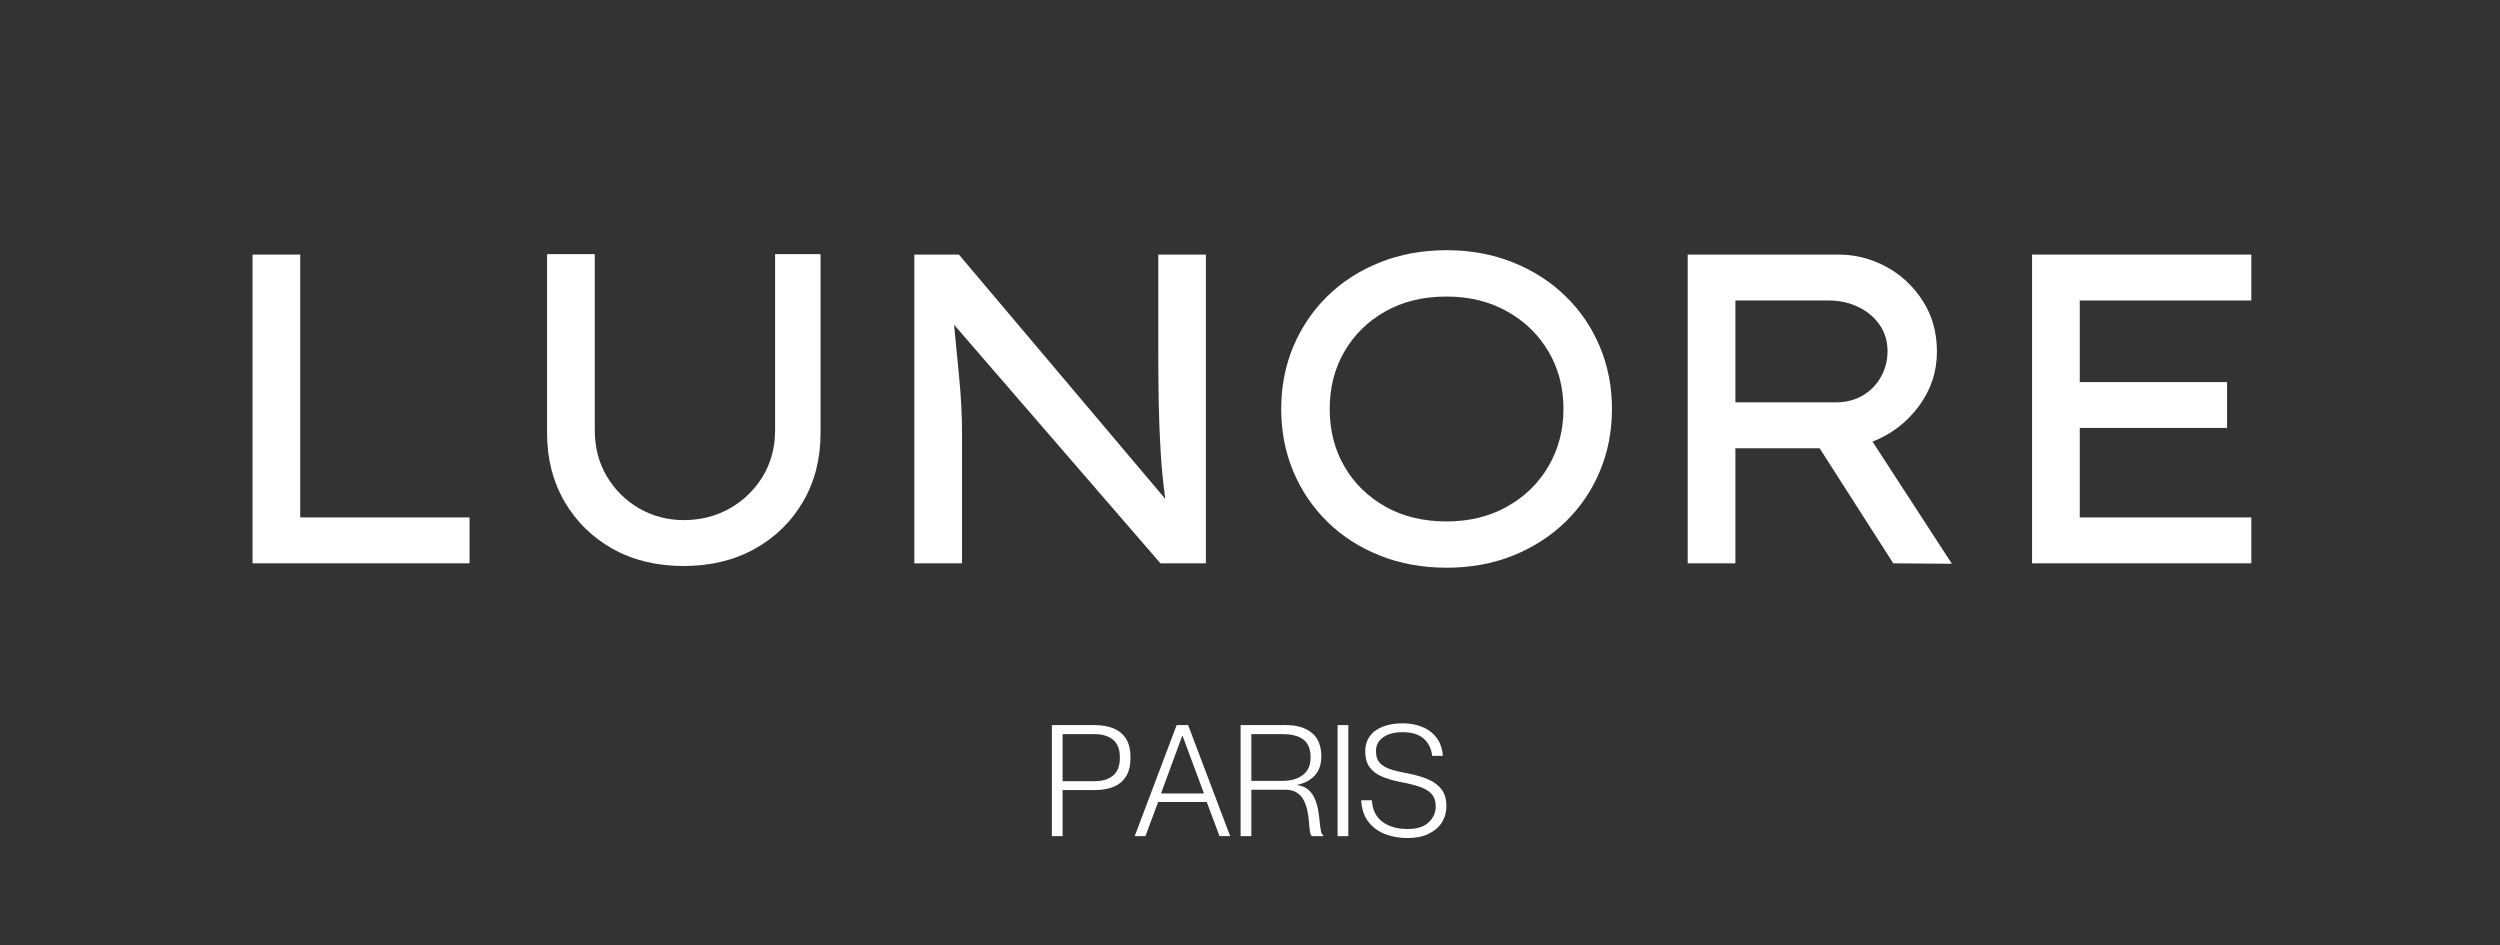
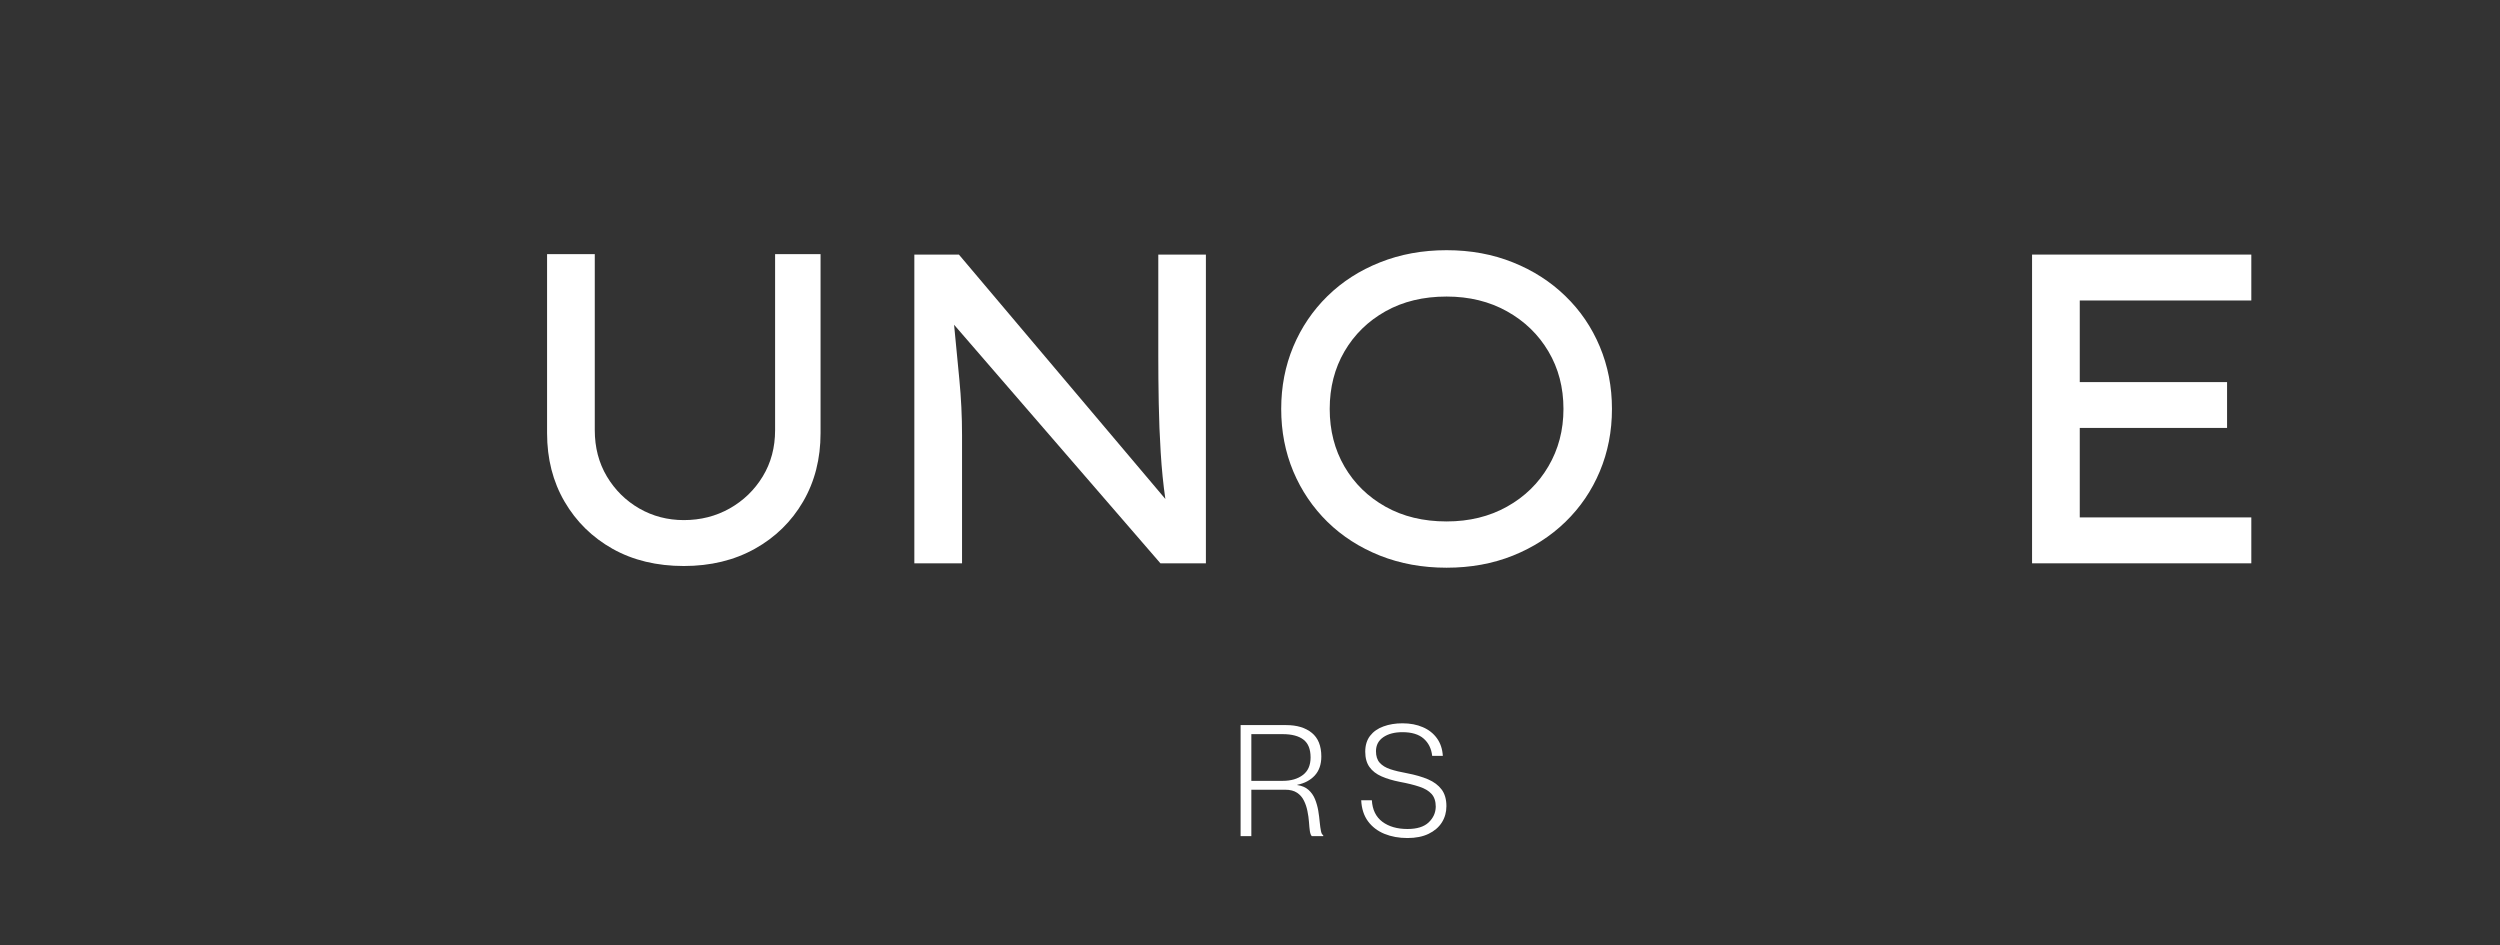
<svg xmlns="http://www.w3.org/2000/svg" version="1.0" preserveAspectRatio="xMidYMid meet" height="220" viewBox="0 0 436.5 165" zoomAndPan="magnify" width="582">
  <rect x="0" y="0" width="436.5" height="165" fill="#333333" stroke="none" />
  <defs>
    <g />
  </defs>
  <g fill-opacity="1" fill="#ffffff">
    <g transform="translate(33.935, 98.356)">
      <g>
-         <path d="M 48.047 -8.016 L 48.047 0 L 10.156 0 L 10.156 -53.906 L 18.484 -53.906 L 18.484 -8.016 Z M 48.047 -8.016" />
-       </g>
+         </g>
    </g>
  </g>
  <g fill-opacity="1" fill="#ffffff">
    <g transform="translate(86.207, 98.356)">
      <g>
        <path d="M 57.062 -53.984 L 57.062 -22.719 C 57.062 -18.25 56.047 -14.27 54.016 -10.781 C 51.984 -7.289 49.172 -4.539 45.578 -2.531 C 41.984 -0.531 37.852 0.469 33.188 0.469 C 28.469 0.469 24.32 -0.531 20.75 -2.531 C 17.188 -4.539 14.391 -7.289 12.359 -10.781 C 10.328 -14.27 9.312 -18.25 9.312 -22.719 L 9.312 -53.984 L 17.641 -53.984 L 17.641 -23.25 C 17.641 -20.227 18.344 -17.535 19.75 -15.172 C 21.164 -12.805 23.051 -10.941 25.406 -9.578 C 27.77 -8.223 30.363 -7.547 33.188 -7.547 C 36.113 -7.547 38.781 -8.223 41.188 -9.578 C 43.602 -10.941 45.531 -12.805 46.969 -15.172 C 48.406 -17.535 49.125 -20.227 49.125 -23.25 L 49.125 -53.984 Z M 57.062 -53.984" />
      </g>
    </g>
  </g>
  <g fill-opacity="1" fill="#ffffff">
    <g transform="translate(149.488, 98.356)">
      <g>
        <path d="M 52.75 -53.906 L 61.062 -53.906 L 61.062 0 L 53.125 0 L 17.094 -41.656 C 17.406 -38.477 17.711 -35.285 18.016 -32.078 C 18.328 -28.867 18.484 -25.645 18.484 -22.406 L 18.484 0 L 10.156 0 L 10.156 -53.906 L 17.938 -53.906 L 53.984 -11.234 C 53.617 -13.754 53.348 -16.453 53.172 -19.328 C 52.992 -22.203 52.879 -25.086 52.828 -27.984 C 52.773 -30.891 52.75 -33.625 52.75 -36.188 Z M 52.75 -53.906" />
      </g>
    </g>
  </g>
  <g fill-opacity="1" fill="#ffffff">
    <g transform="translate(217.542, 98.356)">
      <g>
        <path d="M 63.906 -26.953 C 63.906 -23.047 63.195 -19.41 61.781 -16.047 C 60.375 -12.691 58.375 -9.754 55.781 -7.234 C 53.188 -4.723 50.129 -2.758 46.609 -1.344 C 43.098 0.062 39.238 0.766 35.031 0.766 C 30.82 0.766 26.945 0.062 23.406 -1.344 C 19.863 -2.758 16.805 -4.723 14.234 -7.234 C 11.672 -9.754 9.68 -12.691 8.266 -16.047 C 6.859 -19.41 6.156 -23.047 6.156 -26.953 C 6.156 -30.848 6.859 -34.477 8.266 -37.844 C 9.68 -41.207 11.672 -44.145 14.234 -46.656 C 16.805 -49.176 19.863 -51.141 23.406 -52.547 C 26.945 -53.961 30.82 -54.672 35.031 -54.672 C 39.238 -54.672 43.098 -53.961 46.609 -52.547 C 50.129 -51.141 53.188 -49.176 55.781 -46.656 C 58.375 -44.145 60.375 -41.207 61.781 -37.844 C 63.195 -34.477 63.906 -30.848 63.906 -26.953 Z M 55.438 -26.953 C 55.438 -30.703 54.562 -34.051 52.812 -37 C 51.07 -39.945 48.66 -42.281 45.578 -44 C 42.504 -45.719 38.988 -46.578 35.031 -46.578 C 30.977 -46.578 27.422 -45.719 24.359 -44 C 21.305 -42.281 18.922 -39.945 17.203 -37 C 15.484 -34.051 14.625 -30.703 14.625 -26.953 C 14.625 -23.203 15.484 -19.848 17.203 -16.891 C 18.922 -13.941 21.305 -11.609 24.359 -9.891 C 27.422 -8.172 30.977 -7.312 35.031 -7.312 C 38.988 -7.312 42.504 -8.172 45.578 -9.891 C 48.66 -11.609 51.07 -13.957 52.812 -16.938 C 54.562 -19.914 55.438 -23.254 55.438 -26.953 Z M 55.438 -26.953" />
      </g>
    </g>
  </g>
  <g fill-opacity="1" fill="#ffffff">
    <g transform="translate(284.517, 98.356)">
      <g>
-         <path d="M 53.672 -36.953 C 53.672 -33.461 52.617 -30.289 50.516 -27.438 C 48.41 -24.594 45.711 -22.531 42.422 -21.25 L 56.281 0.078 L 46.047 0 L 33.188 -20.094 L 18.484 -20.094 L 18.484 0 L 10.156 0 L 10.156 -53.906 L 36.5 -53.906 C 39.426 -53.906 42.195 -53.195 44.812 -51.781 C 47.426 -50.375 49.555 -48.383 51.203 -45.812 C 52.848 -43.25 53.672 -40.297 53.672 -36.953 Z M 34.734 -45.891 L 18.484 -45.891 L 18.484 -28.109 L 36.031 -28.109 C 37.832 -28.109 39.41 -28.516 40.766 -29.328 C 42.129 -30.148 43.18 -31.242 43.922 -32.609 C 44.672 -33.973 45.047 -35.445 45.047 -37.031 C 45.047 -38.781 44.582 -40.32 43.656 -41.656 C 42.727 -42.988 41.484 -44.023 39.922 -44.766 C 38.359 -45.516 36.629 -45.891 34.734 -45.891 Z M 34.734 -45.891" />
-       </g>
+         </g>
    </g>
  </g>
  <g fill-opacity="1" fill="#ffffff">
    <g transform="translate(344.642, 98.356)">
      <g>
        <path d="M 10.156 -53.906 L 48.438 -53.906 L 48.438 -45.891 L 18.484 -45.891 L 18.484 -31.641 L 44.203 -31.641 L 44.203 -23.641 L 18.484 -23.641 L 18.484 -8.016 L 48.438 -8.016 L 48.438 0 L 10.156 0 Z M 10.156 -53.906" />
      </g>
    </g>
  </g>
  <g fill-opacity="1" fill="#ffffff">
    <g transform="translate(181.999, 145.993)">
      <g>
-         <path d="M 1.656 0 L 1.656 -19.391 L 9.156 -19.391 C 10.406 -19.391 11.492 -19.195 12.422 -18.812 C 13.359 -18.438 14.086 -17.832 14.609 -17 C 15.129 -16.164 15.391 -15.07 15.391 -13.719 C 15.391 -12.363 15.129 -11.27 14.609 -10.438 C 14.086 -9.602 13.359 -8.992 12.422 -8.609 C 11.492 -8.234 10.406 -8.047 9.156 -8.047 L 3.531 -8.047 L 3.531 0 Z M 3.531 -9.594 L 9.109 -9.594 C 10.461 -9.594 11.535 -9.914 12.328 -10.562 C 13.129 -11.219 13.531 -12.27 13.531 -13.719 C 13.531 -15.164 13.129 -16.207 12.328 -16.844 C 11.535 -17.488 10.461 -17.812 9.109 -17.812 L 3.531 -17.812 Z M 3.531 -9.594" />
-       </g>
+         </g>
    </g>
  </g>
  <g fill-opacity="1" fill="#ffffff">
    <g transform="translate(197.961, 145.993)">
      <g>
-         <path d="M 0.156 0 L 7.484 -19.391 L 9.484 -19.391 L 16.828 0 L 14.969 0 L 12.734 -5.969 L 4.25 -5.969 L 2.031 0 Z M 4.75 -7.453 L 12.25 -7.453 L 8.516 -17.516 L 8.453 -17.516 Z M 4.75 -7.453" />
-       </g>
+         </g>
    </g>
  </g>
  <g fill-opacity="1" fill="#ffffff">
    <g transform="translate(214.953, 145.993)">
      <g>
        <path d="M 1.656 0 L 1.656 -19.391 L 9.625 -19.391 C 11.488 -19.391 12.973 -18.941 14.078 -18.047 C 15.191 -17.148 15.75 -15.77 15.75 -13.906 C 15.75 -12.531 15.367 -11.426 14.609 -10.594 C 13.848 -9.77 12.828 -9.227 11.547 -8.969 L 11.547 -8.922 C 12.359 -8.805 13.016 -8.523 13.516 -8.078 C 14.016 -7.629 14.395 -7.082 14.656 -6.438 C 14.914 -5.789 15.102 -5.117 15.219 -4.422 C 15.332 -3.734 15.414 -3.078 15.469 -2.453 C 15.531 -1.828 15.602 -1.305 15.688 -0.891 C 15.77 -0.473 15.898 -0.238 16.078 -0.188 L 16.078 0 L 14.094 0 C 13.938 -0.145 13.82 -0.438 13.75 -0.875 C 13.688 -1.32 13.633 -1.852 13.594 -2.469 C 13.551 -3.082 13.461 -3.711 13.328 -4.359 C 13.203 -5.016 13 -5.625 12.719 -6.188 C 12.445 -6.758 12.047 -7.223 11.516 -7.578 C 10.992 -7.93 10.301 -8.109 9.438 -8.109 L 3.531 -8.109 L 3.531 0 Z M 3.531 -9.656 L 9 -9.656 C 10.445 -9.656 11.617 -9.992 12.516 -10.672 C 13.422 -11.348 13.875 -12.375 13.875 -13.75 C 13.875 -15.188 13.457 -16.223 12.625 -16.859 C 11.801 -17.492 10.594 -17.812 9 -17.812 L 3.531 -17.812 Z M 3.531 -9.656" />
      </g>
    </g>
  </g>
  <g fill-opacity="1" fill="#ffffff">
    <g transform="translate(231.809, 145.993)">
      <g>
-         <path d="M 1.734 0 L 1.734 -19.391 L 3.609 -19.391 L 3.609 0 Z M 1.734 0" />
-       </g>
+         </g>
    </g>
  </g>
  <g fill-opacity="1" fill="#ffffff">
    <g transform="translate(237.121, 145.993)">
      <g>
        <path d="M 8.625 0.328 C 7.133 0.328 5.789 0.082 4.594 -0.406 C 3.406 -0.895 2.453 -1.625 1.734 -2.594 C 1.016 -3.57 0.617 -4.797 0.547 -6.266 L 2.406 -6.266 C 2.5 -4.617 3.109 -3.367 4.234 -2.516 C 5.367 -1.672 6.832 -1.25 8.625 -1.25 C 10.27 -1.25 11.5 -1.629 12.312 -2.391 C 13.125 -3.16 13.539 -4.07 13.562 -5.125 C 13.562 -6.082 13.316 -6.832 12.828 -7.375 C 12.336 -7.914 11.625 -8.336 10.688 -8.641 C 9.758 -8.953 8.617 -9.234 7.266 -9.484 C 6.055 -9.723 5 -10.039 4.094 -10.438 C 3.188 -10.832 2.484 -11.379 1.984 -12.078 C 1.492 -12.773 1.25 -13.664 1.25 -14.75 C 1.25 -15.863 1.531 -16.785 2.094 -17.516 C 2.664 -18.254 3.441 -18.801 4.422 -19.156 C 5.41 -19.52 6.52 -19.703 7.75 -19.703 C 9.094 -19.703 10.273 -19.477 11.297 -19.031 C 12.328 -18.594 13.148 -17.945 13.766 -17.094 C 14.379 -16.25 14.723 -15.223 14.797 -14.016 L 12.938 -14.016 C 12.801 -15.273 12.305 -16.281 11.453 -17.031 C 10.598 -17.781 9.363 -18.156 7.75 -18.156 C 6.375 -18.156 5.258 -17.863 4.406 -17.281 C 3.551 -16.695 3.125 -15.879 3.125 -14.828 C 3.125 -13.984 3.336 -13.316 3.766 -12.828 C 4.203 -12.336 4.82 -11.957 5.625 -11.688 C 6.426 -11.426 7.398 -11.191 8.547 -10.984 C 9.973 -10.711 11.195 -10.359 12.219 -9.922 C 13.238 -9.484 14.023 -8.895 14.578 -8.156 C 15.141 -7.414 15.422 -6.441 15.422 -5.234 C 15.422 -4.18 15.156 -3.234 14.625 -2.391 C 14.094 -1.555 13.32 -0.895 12.312 -0.406 C 11.301 0.082 10.07 0.328 8.625 0.328 Z M 8.625 0.328" />
      </g>
    </g>
  </g>
</svg>